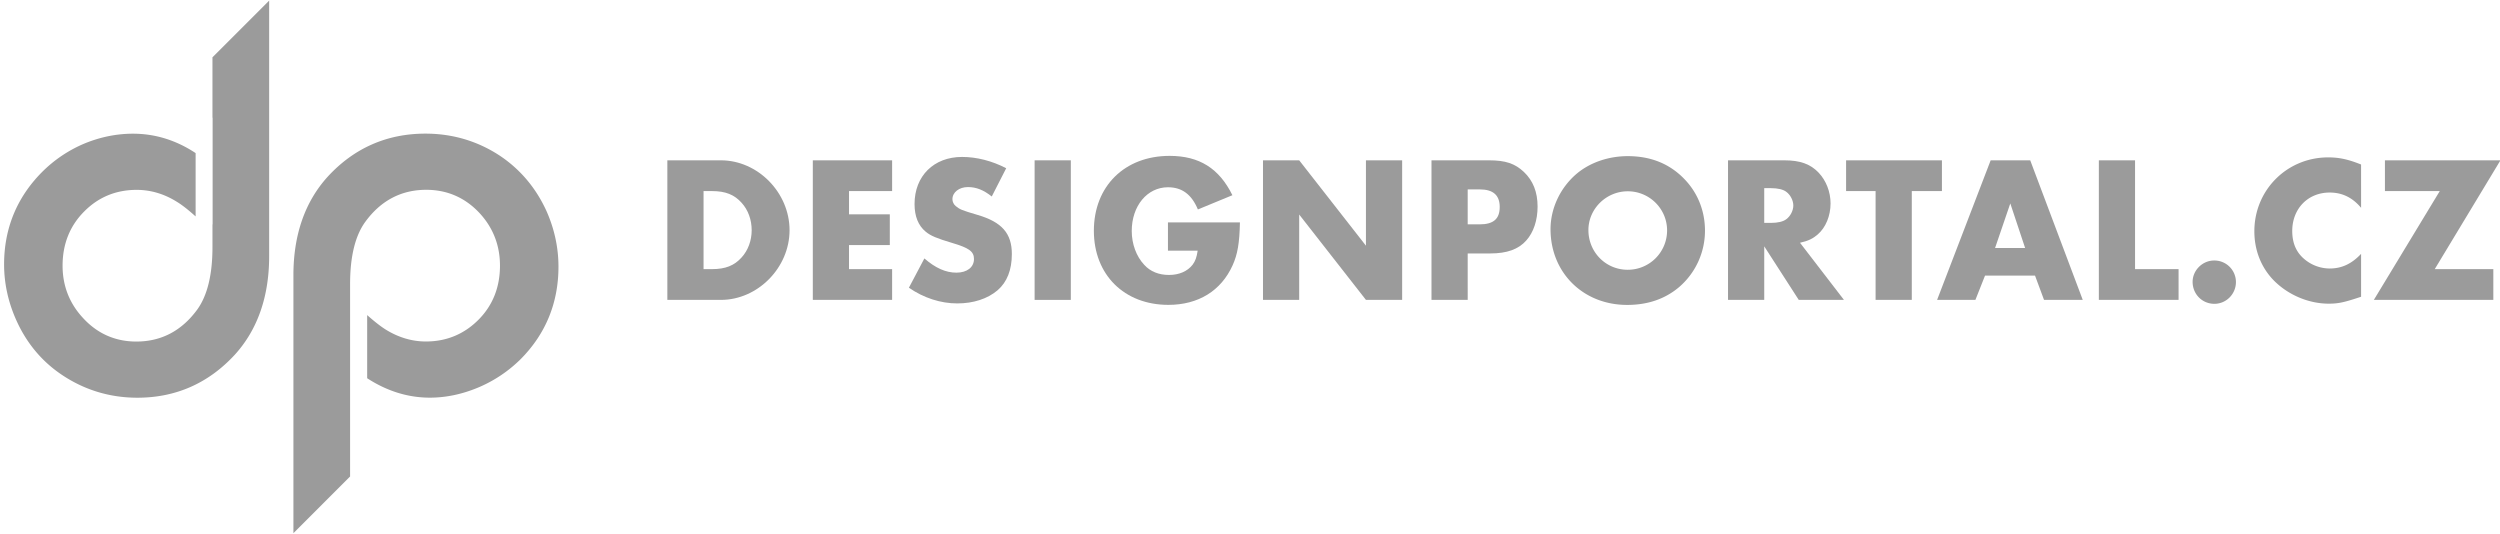
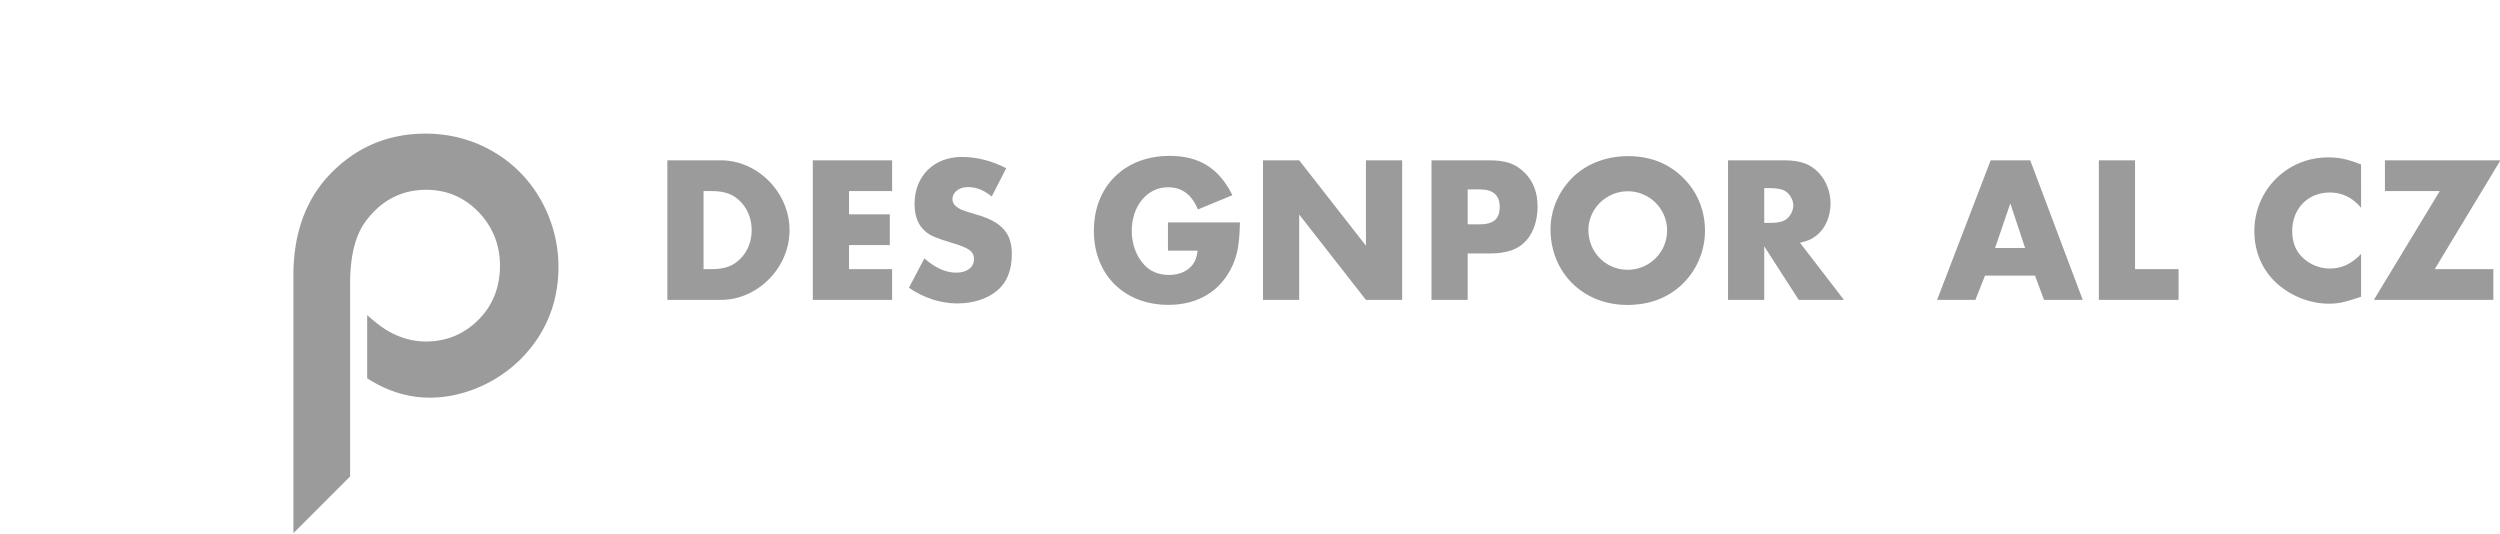
<svg xmlns="http://www.w3.org/2000/svg" xmlns:xlink="http://www.w3.org/1999/xlink" width="281" height="60" viewBox="0 0 281 60">
  <defs>
    <path id="y4q3a" d="M1013.01 2008.02h6.021c4.14 0 7.715 3.622 7.715 7.856 0 4.21-3.575 7.832-7.715 7.832h-6.021zm5.01 12.23c1.529 0 2.517-.4 3.34-1.317.73-.8 1.129-1.905 1.129-3.057 0-1.176-.4-2.281-1.13-3.081-.822-.918-1.81-1.317-3.339-1.317h-.94v8.773z" />
    <path id="y4q3b" d="M1033.43 2011.477v2.611h4.585v3.457h-4.586v2.705h4.845v3.458h-8.914v-15.688h8.914v3.457z" />
    <path id="y4q3c" d="M1049.474 2012.085c-.917-.729-1.74-1.058-2.681-1.058-.988 0-1.74.588-1.74 1.364 0 .282.14.588.376.776.47.376.611.447 2.446.988 2.728.8 3.857 2.07 3.857 4.398 0 1.788-.54 3.152-1.6 4.07-1.128.964-2.728 1.482-4.539 1.482-1.858 0-3.763-.612-5.433-1.764l1.74-3.293c1.247 1.082 2.4 1.599 3.6 1.599 1.199 0 1.975-.612 1.975-1.529 0-.847-.541-1.246-2.446-1.81-1.74-.519-2.423-.801-2.987-1.271-.824-.682-1.247-1.717-1.247-3.105 0-3.152 2.164-5.292 5.34-5.292 1.646 0 3.386.447 4.962 1.27z" />
-     <path id="y4q3d" d="M1054.29 2023.708h4.07v-15.688h-4.07z" />
    <path id="y4q3e" d="M1077.368 2015c-.047 2.304-.259 3.575-.823 4.821-1.294 2.87-3.858 4.446-7.221 4.446-4.963 0-8.374-3.387-8.374-8.327 0-5.01 3.458-8.42 8.515-8.42 3.34 0 5.574 1.411 7.056 4.422l-3.88 1.6c-.707-1.694-1.788-2.494-3.364-2.494-2.33 0-4.07 2.093-4.07 4.916 0 1.458.518 2.87 1.412 3.81.682.753 1.646 1.13 2.775 1.13 1.13 0 2.07-.401 2.658-1.154.306-.423.447-.799.565-1.575h-3.34v-3.176z" />
    <path id="y4q3f" d="M1079.96 2008.02h4.07l7.502 9.596v-9.596h4.07v15.688h-4.07l-7.503-9.596v9.596h-4.069z" />
    <path id="y4q3g" d="M1102.97 2023.708h-4.07v-15.688h6.468c1.835 0 2.917.353 3.928 1.317 1.012.965 1.529 2.234 1.529 3.881 0 1.53-.447 2.893-1.27 3.81-.87.988-2.164 1.459-4.046 1.459h-2.54zm1.34-8.49c1.552 0 2.258-.612 2.258-1.953 0-1.317-.73-1.976-2.235-1.976h-1.364v3.928z" />
    <path id="y4q3h" d="M1127.38 2010.184c1.459 1.53 2.26 3.552 2.26 5.74a8.354 8.354 0 0 1-2.941 6.373c-1.576 1.318-3.505 1.976-5.81 1.976-4.94 0-8.609-3.622-8.609-8.514 0-2.329 1.082-4.657 2.94-6.233 1.483-1.247 3.552-1.976 5.74-1.976 2.61 0 4.75.87 6.42 2.634m-10.842 5.669c0 2.493 1.951 4.469 4.421 4.469a4.417 4.417 0 0 0 4.422-4.422c0-2.423-1.975-4.399-4.422-4.399-2.422 0-4.421 1.976-4.421 4.352" />
    <path id="y4q3i" d="M1145.26 2023.708h-5.08l-3.88-6.02v6.02h-4.07v-15.688h6.327c1.788 0 2.94.423 3.858 1.388.846.894 1.34 2.163 1.34 3.457 0 1.388-.54 2.705-1.435 3.481-.54.47-1.058.73-1.999.941zm-8.208-8.655c.776 0 1.387-.142 1.74-.424.448-.33.777-.964.777-1.529 0-.564-.33-1.2-.777-1.529-.353-.282-.964-.423-1.74-.423h-.753v3.905z" />
-     <path id="y4q3j" d="M1152.885 2023.708h-4.069v-12.23h-3.316v-3.458h10.773v3.458h-3.388z" />
    <path id="y4q3k" d="M1161.116 2020.98l-1.081 2.728h-4.305l6.021-15.688h4.446l5.904 15.688h-4.352l-1.011-2.728zm2.841-8.115l-1.712 5.01h3.378z" />
-     <path id="y4q3l" d="M1177.98 2020.25h4.891v3.458h-8.961v-15.688h4.07z" />
-     <path id="y4q3m" d="M1189.319 2021.702c0 1.341-1.082 2.447-2.423 2.447-1.364 0-2.446-1.082-2.446-2.47 0-1.294 1.106-2.399 2.423-2.399a2.424 2.424 0 0 1 2.446 2.422" />
+     <path id="y4q3l" d="M1177.98 2020.25h4.891v3.458h-8.961v-15.688h4.07" />
    <path id="y4q3n" d="M1203.386 2013.359c-.965-1.153-2.117-1.717-3.528-1.717-2.447 0-4.21 1.81-4.21 4.327 0 1.341.446 2.4 1.387 3.176a4.438 4.438 0 0 0 2.823 1.035c1.34 0 2.47-.518 3.528-1.647v4.822c-1.906.635-2.54.777-3.646.777-2.305 0-4.68-1.036-6.28-2.73-1.34-1.434-2.07-3.316-2.07-5.41 0-4.633 3.67-8.302 8.302-8.302 1.224 0 2.212.212 3.694.8z" />
    <path id="y4q3o" d="M1218.25 2020.25v3.458h-13.43l7.409-12.23h-6.163v-3.458h12.984l-7.385 12.23z" />
-     <path id="y4q3p" d="M961.88 1996.441v6.786h.018v11.993h-.017v2.585c0 3.06-.573 5.408-1.7 6.975-1.744 2.395-4.05 3.61-6.854 3.61-2.378 0-4.4-.896-6.014-2.668-1.512-1.635-2.279-3.605-2.279-5.857 0-2.432.819-4.483 2.434-6.097 1.592-1.61 3.573-2.427 5.888-2.427 1.576 0 3.09.447 4.512 1.334.582.349 1.299.91 2.12 1.652v-7.12c-2.168-1.437-4.526-2.18-7.038-2.18-1.82 0-3.633.363-5.396 1.08a14.863 14.863 0 0 0-4.883 3.286c-2.794 2.837-4.211 6.311-4.211 10.327 0 2.138.464 4.253 1.378 6.286 1.162 2.59 2.912 4.67 5.2 6.181 2.524 1.67 5.352 2.516 8.405 2.516 4.322 0 8.012-1.632 10.97-4.855 2.548-2.815 3.84-6.534 3.84-11.057v-28.721z" />
    <path id="y4q3q" d="M999.421 2013.713c-1.18-2.587-2.939-4.674-5.23-6.206-2.503-1.65-5.32-2.487-8.373-2.487-4.342 0-8.042 1.633-10.997 4.855-2.548 2.814-3.841 6.534-3.841 11.058v28.996l6.371-6.372v-21.638c0-3.078.573-5.425 1.702-6.976 1.743-2.395 4.049-3.609 6.852-3.609 2.381 0 4.414.896 6.04 2.663 1.495 1.636 2.253 3.608 2.253 5.862 0 2.432-.818 4.483-2.43 6.094-1.612 1.613-3.594 2.43-5.892 2.43-1.56 0-3.074-.447-4.502-1.329-.564-.349-1.275-.905-2.103-1.638v7.097c2.215 1.44 4.575 2.184 7.041 2.184 1.782 0 3.587-.373 5.366-1.109a15.084 15.084 0 0 0 4.882-3.258c2.795-2.835 4.212-6.32 4.212-10.356 0-2.136-.454-4.24-1.35-6.26" />
  </defs>
  <g>
    <g transform="translate(-938 -1990)">
      <g>
        <use fill="#9b9b9b" xlink:href="#y4q3a" />
      </g>
      <g>
        <use fill="#9b9b9b" xlink:href="#y4q3b" />
      </g>
      <g>
        <use fill="#9b9b9b" xlink:href="#y4q3c" />
      </g>
      <g>
        <use fill="#9b9b9b" xlink:href="#y4q3d" />
      </g>
      <g>
        <use fill="#9b9b9b" xlink:href="#y4q3e" />
      </g>
      <g>
        <use fill="#9b9b9b" xlink:href="#y4q3f" />
      </g>
      <g>
        <use fill="#9b9b9b" xlink:href="#y4q3g" />
      </g>
      <g>
        <use fill="#9b9b9b" xlink:href="#y4q3h" />
      </g>
      <g>
        <use fill="#9b9b9b" xlink:href="#y4q3i" />
      </g>
      <g>
        <use fill="#9b9b9b" xlink:href="#y4q3j" />
      </g>
      <g>
        <use fill="#9b9b9b" xlink:href="#y4q3k" />
      </g>
      <g>
        <use fill="#9b9b9b" xlink:href="#y4q3l" />
      </g>
      <g>
        <use fill="#9b9b9b" xlink:href="#y4q3m" />
      </g>
      <g>
        <use fill="#9b9b9b" xlink:href="#y4q3n" />
      </g>
      <g>
        <use fill="#9b9b9b" xlink:href="#y4q3o" />
      </g>
      <g>
        <use fill="#9b9b9b" xlink:href="#y4q3p" />
      </g>
      <g>
        <use fill="#9b9b9b" xlink:href="#y4q3q" />
      </g>
    </g>
  </g>
</svg>